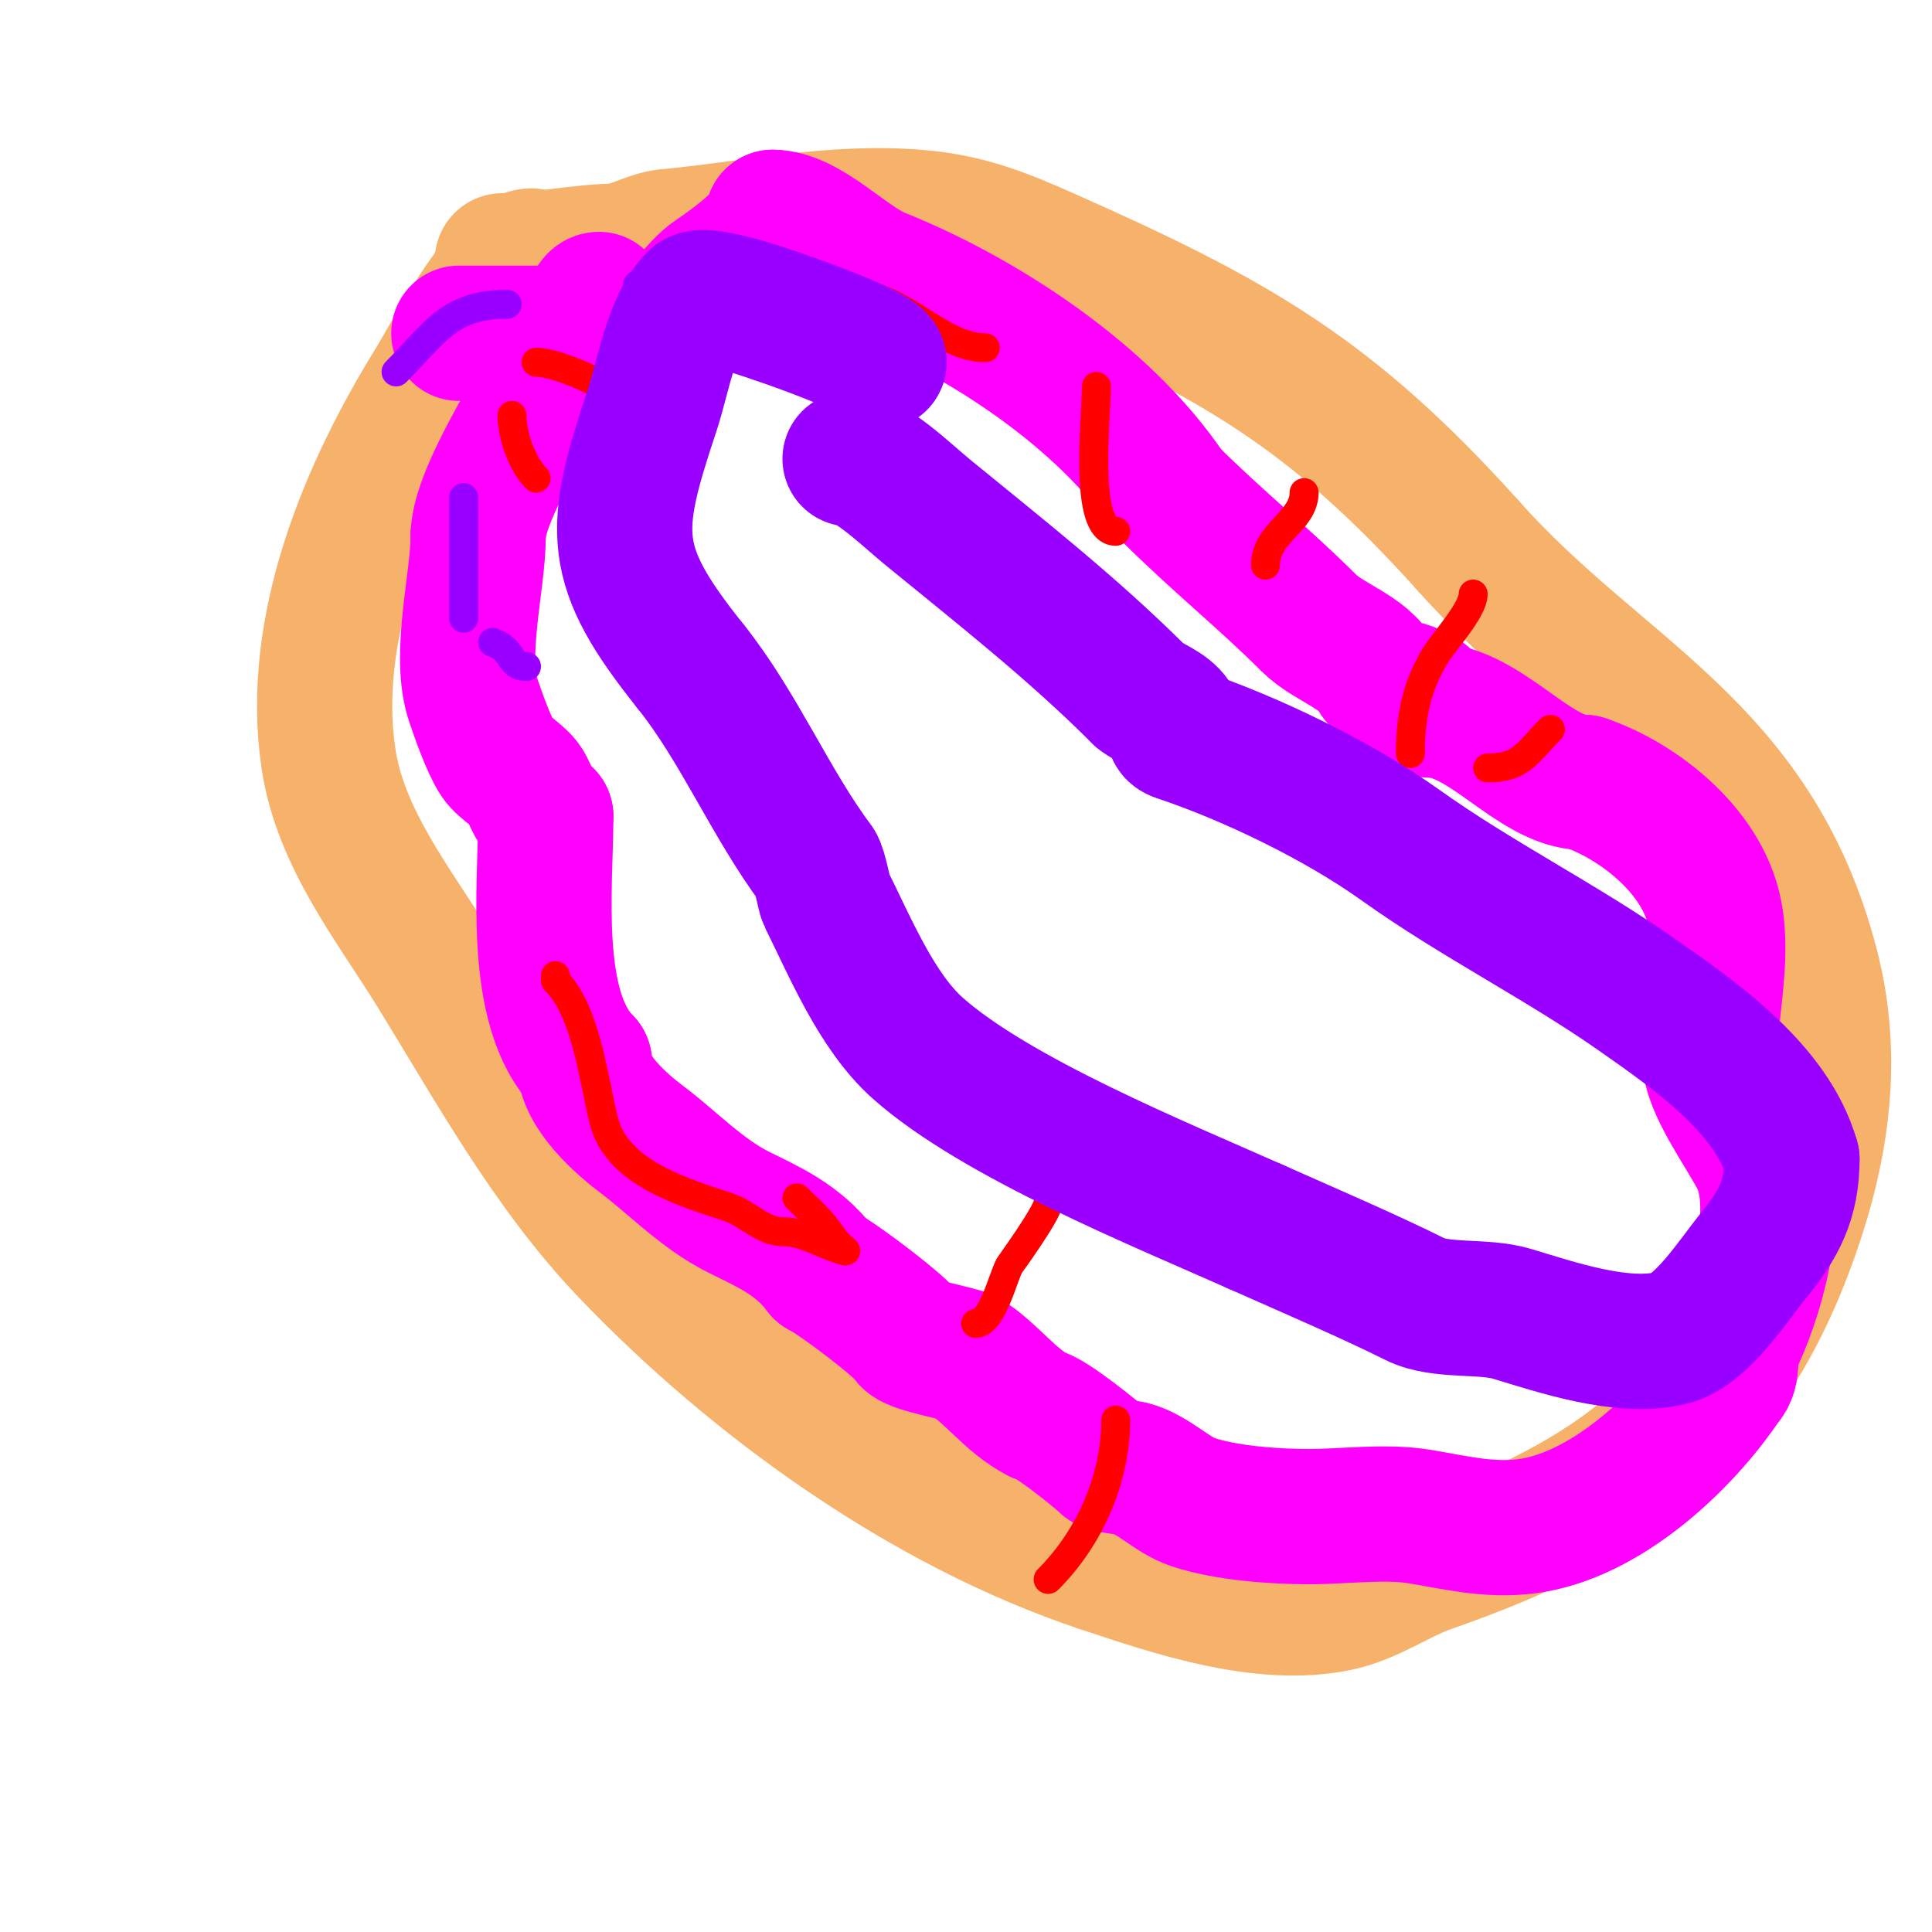
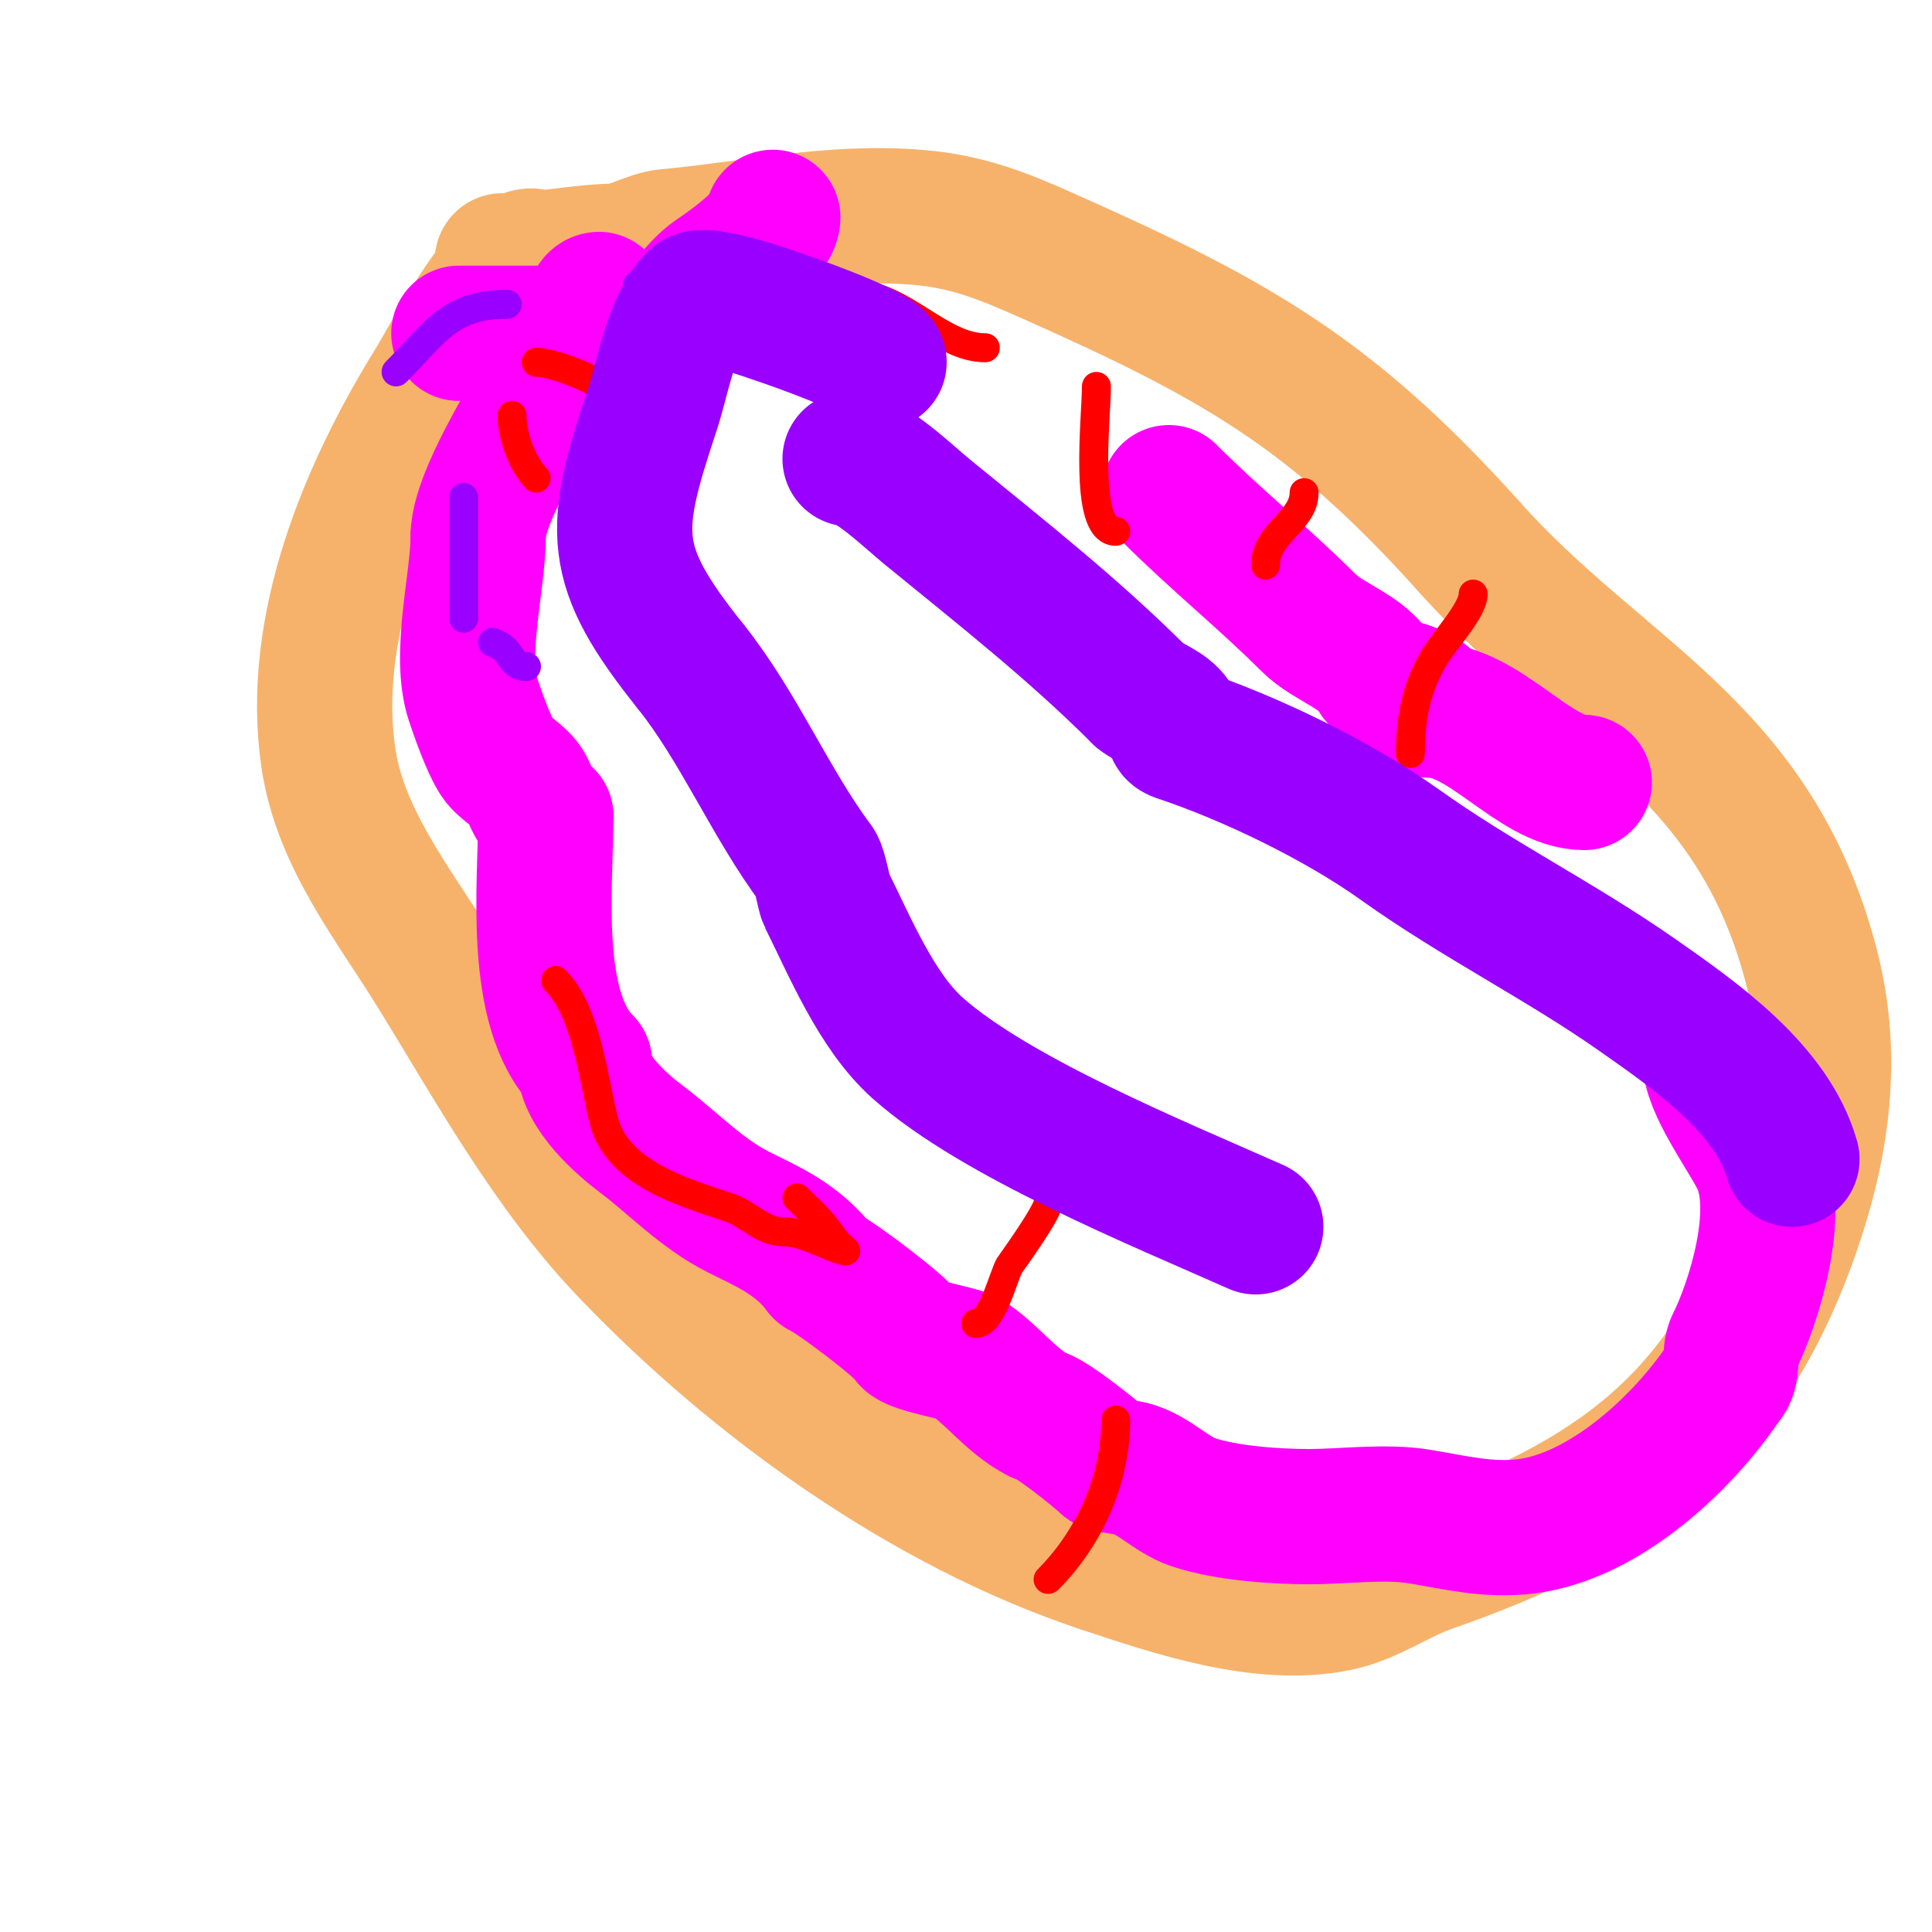
<svg xmlns="http://www.w3.org/2000/svg" viewBox="0 0 400 400" version="1.1">
  <g fill="none" stroke="#f6b26b" stroke-width="28" stroke-linecap="round" stroke-linejoin="round">
    <path d="M110,53c-6.042,0 -17.621,22.168 -20,26c-13.942,22.462 -26.023,50.843 -22,78c2.453,16.558 13.48,30.205 22,44c12.228,19.798 23.775,41.037 40,58c26.424,27.626 61.748,52.916 98,65" />
    <path d="M228,324c14.496,4.832 33.281,11.309 49,8c6.724,-1.416 12.51,-5.742 19,-8c38.13,-13.263 61.383,-30.095 75,-69c6.246,-17.845 8.922,-36.132 4,-55c-11.887,-45.565 -43.583,-56.156 -71,-87" />
    <path d="M304,113c-28.514,-31.683 -48.289,-42.795 -87,-60c-9.357,-4.159 -16.622,-7.135 -27,-8c-17.898,-1.491 -34.616,2.42 -52,4c-3.121,0.284 -8.194,3 -10,3" />
    <path d="M128,52c-7.575,0 -16.175,2 -24,2" />
  </g>
  <g fill="none" stroke="#ff00ff" stroke-width="28" stroke-linecap="round" stroke-linejoin="round">
    <path d="M124,62c-0.471,0 -1,0.529 -1,1" />
    <path d="M123,63c-5.883,11.767 -24,37.651 -24,48" />
    <path d="M99,111c0,9.499 -4.148,24.555 -1,34c0.983,2.95 3.251,9.377 5,12c1.395,2.092 4.853,3.706 6,6c1.075,2.15 1.85,4.925 4,6" />
    <path d="M113,169c0,14.072 -3.014,39.986 8,51" />
    <path d="M121,220c0,6.062 7.74,12.805 12,16c6.336,4.752 12.211,11.105 20,15c5.809,2.905 12.143,5.524 17,12" />
    <path d="M170,263c3.64,1.82 17.011,12.022 18,14c0.817,1.634 10.496,3.098 12,4c5.01,3.006 9.269,9.134 15,12" />
    <path d="M215,293c1.94,0 12.369,8.369 14,10c0.428,0.428 4.311,0.828 5,1c4.812,1.203 8.495,5.498 13,7c6.909,2.303 16.967,3 24,3" />
    <path d="M271,314c7.37,0 15.788,-1.202 23,0c7.424,1.237 14.221,2.972 22,2c16.244,-2.03 32.524,-17.286 41,-30" />
    <path d="M357,286c2.163,-2.163 0.761,-5.521 2,-8c4.037,-8.073 10.263,-27.473 5,-38c-2.761,-5.521 -10,-15.106 -10,-21" />
-     <path d="M354,219c0,-9.733 2.908,-20.461 1,-30c-2.646,-13.232 -16.408,-23.469 -27,-27" />
    <path d="M328,162c-10.349,0 -20.578,-15 -32,-15" />
    <path d="M296,147c0,-4.93 -9.76,-4.52 -11,-7c-2.482,-4.964 -9.973,-6.973 -14,-11c-9.345,-9.345 -19.217,-17.217 -29,-27" />
-     <path d="M242,102c-13.333,-19.999 -38.703,-36.481 -60,-45c-6.585,-2.634 -14.941,-12 -22,-12" />
    <path d="M160,45c0,3.607 -8.822,9.881 -12,12c-4.034,2.689 -7.11,8.555 -12,11c-4.092,2.046 -12.618,1 -18,1" />
    <path d="M118,69c-7.667,0 -15.333,0 -23,0" />
  </g>
  <g fill="none" stroke="#ff0000" stroke-width="6" stroke-linecap="round" stroke-linejoin="round">
    <path d="M106,86c0,4.463 2.301,10.301 5,13" />
    <path d="M111,75c4.803,0 19,6.219 19,10" />
    <path d="M144,66c0.686,0.343 5.917,1.083 5,2c-1.651,1.651 -14.147,0 -16,0" />
    <path d="M133,68l-1,0" />
    <path d="M177,61c9.754,0 17.663,11 27,11" />
    <path d="M227,80c0,6.438 -2.758,30 4,30" />
    <path d="M262,117c0,-6.708 8,-9.05 8,-15" />
    <path d="M270,102" />
    <path d="M305,123c0,3.337 -6.079,9.799 -8,13c-3.784,6.306 -5,12.722 -5,20" />
-     <path d="M308,159c7.061,0 8.125,-3.125 13,-8" />
-     <path d="M115,202l0,1" />
    <path d="M115,203c6.412,6.412 7.846,20.385 10,29c2.743,10.97 16.789,14.93 26,18c3.651,1.217 6.893,5 11,5" />
    <path d="M162,255c4.589,0 8.662,2.916 13,4c0.457,0.114 -0.667,-0.667 -1,-1c-1.509,-1.509 -2.582,-3.405 -4,-5c-1.566,-1.762 -3.333,-3.333 -5,-5" />
    <path d="M202,274c3.439,0 5.677,-9.649 7,-12c0.03,-0.053 8,-11.053 8,-13" />
    <path d="M231,294c0,11.996 -5.264,24.264 -14,33" />
  </g>
  <g fill="none" stroke="#9900ff" stroke-width="6" stroke-linecap="round" stroke-linejoin="round">
    <path d="M96,103c0,8.333 0,16.667 0,25" />
    <path d="M102,133c4.427,1.476 3.228,5 7,5" />
    <path d="M105,63c-12.073,0 -15.006,6.006 -23,14" />
    <path d="M132,60l0,-1" />
    <path d="M132,59c0.226,0 8.813,-2 14,-2" />
  </g>
  <g fill="none" stroke="#9900ff" stroke-width="28" stroke-linecap="round" stroke-linejoin="round">
    <path d="M182,75c0,-2.572 -26.003,-11.334 -29,-12c-0.961,-0.213 -7.799,-2.201 -9,-1c-5.076,5.076 -6.748,16.243 -9,23c-8.319,24.958 -8.901,31.874 8,53" />
    <path d="M143,138c10.003,12.504 16.569,28.425 26,41c0.737,0.983 1.654,6.307 2,7c4.956,9.912 10.451,23.401 19,31c16.154,14.359 50.023,28.122 70,37" />
-     <path d="M260,254c10.873,4.832 23.635,10.317 33,15c5.316,2.658 14.079,1.224 20,3c9.293,2.788 22.961,7.51 33,5c6.359,-1.59 13.064,-12.189 17,-17c5.281,-6.455 8,-11.577 8,-20" />
    <path d="M371,240c-4.144,-14.504 -19.775,-25.443 -32,-34c-15.869,-11.108 -33.285,-19.775 -49,-31c-13.062,-9.33 -31.246,-18.082 -46,-23c-2.128,-0.71 -0.071,-1.606 -1,-3c-1.591,-2.386 -4.761,-3.209 -7,-5" />
    <path d="M236,144c-13.899,-13.899 -28.8,-25.563 -44,-38c-4.096,-3.352 -11.961,-11 -16,-11" />
  </g>
</svg>